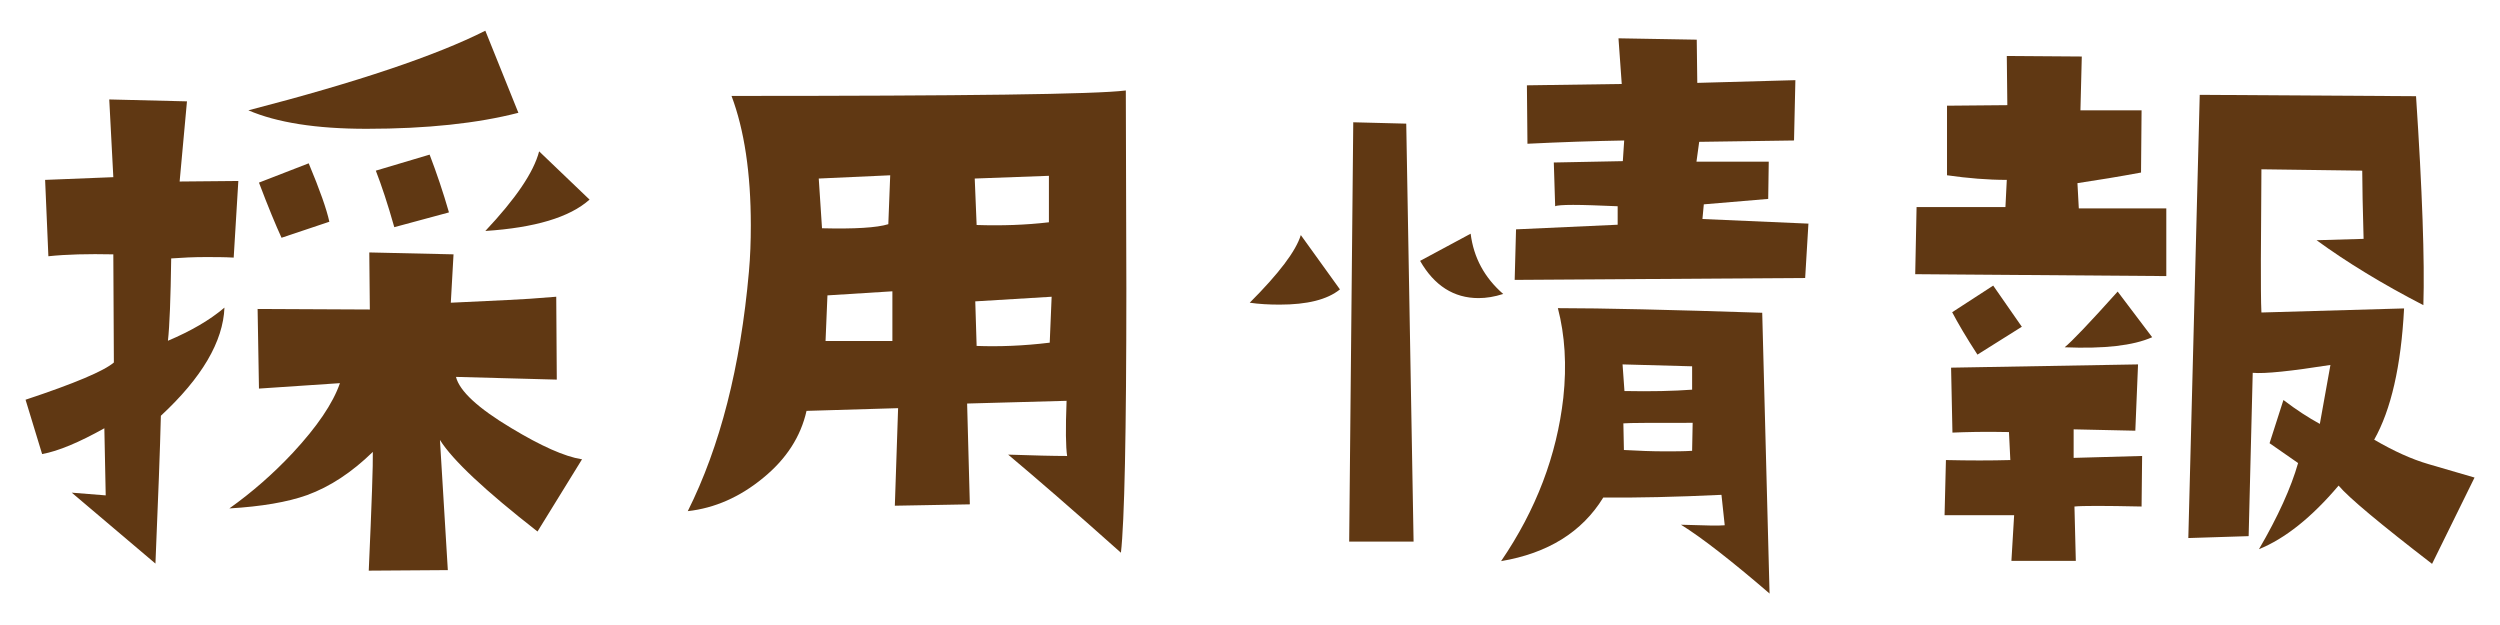
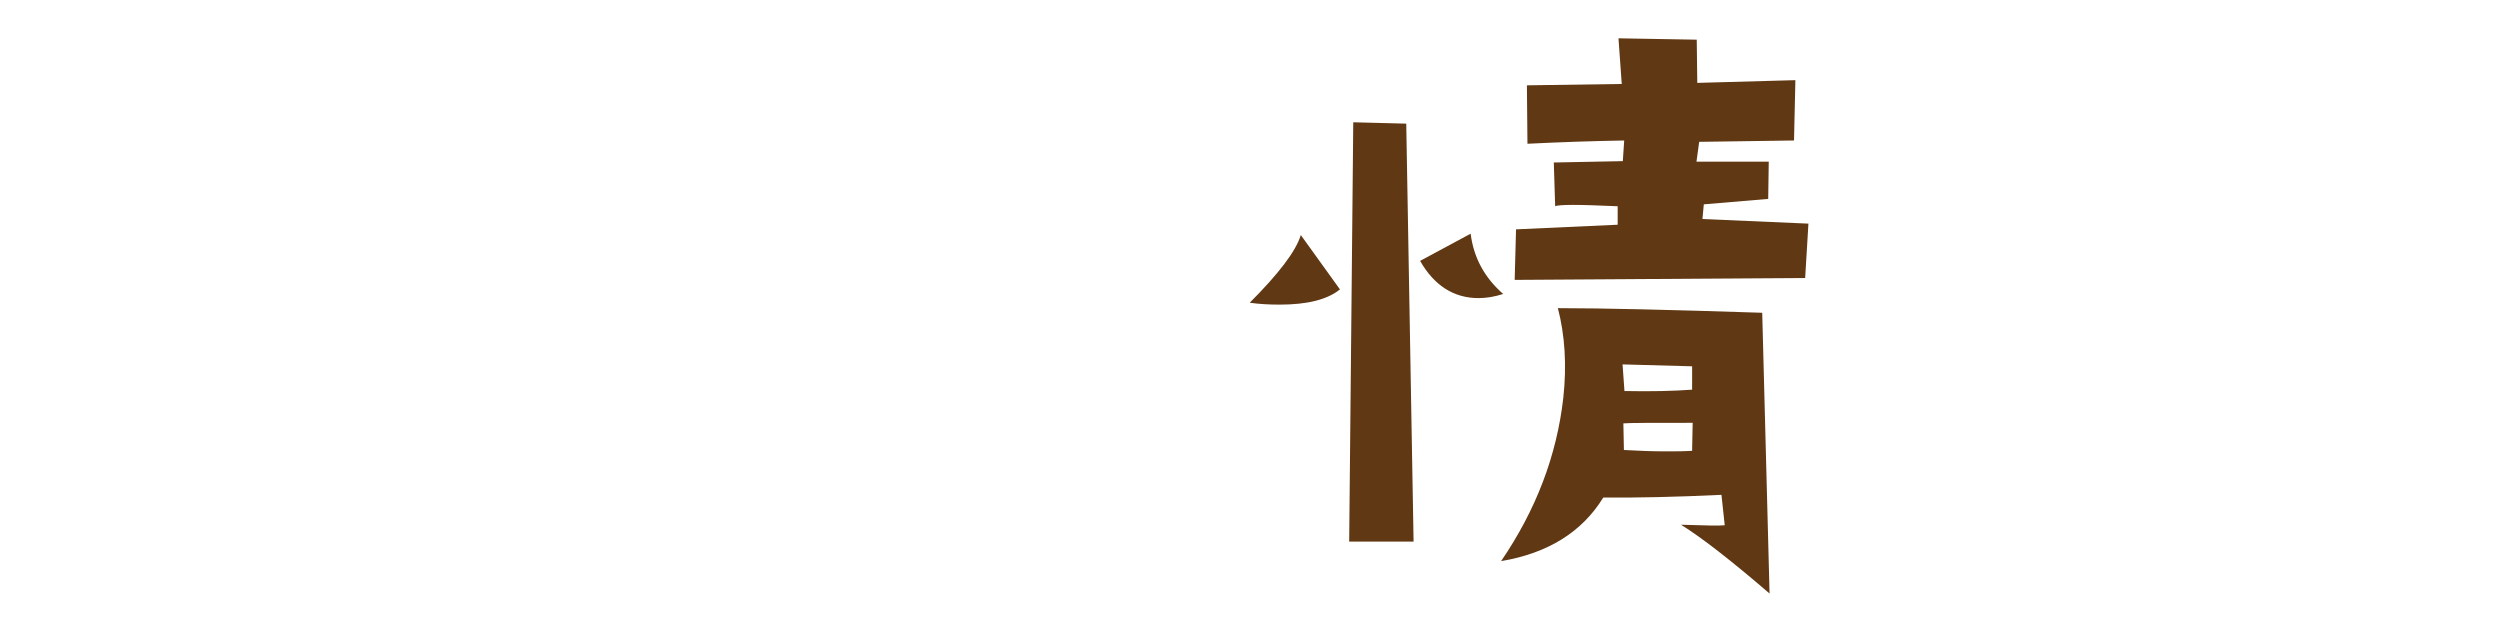
<svg xmlns="http://www.w3.org/2000/svg" id="_レイヤー_2" viewBox="0 0 92 23">
  <defs>
    <style>.cls-1{fill:#603813;stroke-width:0px;}</style>
  </defs>
-   <path class="cls-1" d="M8.77,6.67l-.17,2.81c-.34-.02-.68-.02-1.03-.02-.44,0-.86.02-1.27.05-.02,1.48-.06,2.49-.12,3.03.85-.36,1.54-.76,2.08-1.22-.05,1.25-.83,2.58-2.34,3.98-.03,1.24-.1,3.05-.2,5.44l-3.08-2.61,1.25.1-.05-2.47c-.93.52-1.69.84-2.29.95l-.61-2c1.81-.6,2.89-1.06,3.25-1.37l-.02-3.98c-.93-.02-1.73,0-2.39.07l-.12-2.81,2.51-.1-.15-2.86,2.86.07-.27,2.95,2.17-.02h-.01ZM21.42,16.9l-1.64,2.66c-1.92-1.5-3.12-2.62-3.59-3.37l.29,4.79-2.91.02c.11-2.47.16-3.93.15-4.37-.77.75-1.57,1.28-2.42,1.59-.73.26-1.68.42-2.86.49.83-.59,1.61-1.27,2.34-2.05.89-.96,1.47-1.81,1.73-2.56l-2.98.2-.05-2.93,4.13.02-.02-2.1,3.1.07-.1,1.78,2.1-.1c.47-.02,1.07-.06,1.78-.12l.02,3.05-3.71-.1c.13.52.81,1.15,2.03,1.88,1.11.67,1.97,1.05,2.59,1.15h.02ZM19.08,4.15c-1.51.39-3.38.59-5.59.59-1.86,0-3.3-.23-4.35-.68,4.02-1.04,6.92-2.02,8.72-2.93l1.22,3.03h0ZM12.12,8.16l-1.76.59c-.21-.46-.49-1.13-.83-2.03l1.83-.71c.41.98.66,1.69.76,2.15ZM16.51,7.82l-2,.54c-.24-.85-.47-1.54-.68-2.08l1.98-.59c.26.68.5,1.39.71,2.12h0ZM21.69,7.35c-.73.65-2.01,1.03-3.83,1.15,1.12-1.19,1.78-2.16,1.98-2.93l1.86,1.78h-.01Z" />
-   <path class="cls-1" d="M41.43,3.32l.02,7.28c0,5.36-.07,8.6-.2,9.74-1.77-1.58-3.16-2.78-4.15-3.61.93.03,1.65.05,2.17.05-.05-.33-.06-1-.02-2.03l-3.66.1.1,3.71-2.76.05.12-3.59-3.37.1c-.21.94-.74,1.77-1.6,2.47-.85.7-1.78,1.11-2.77,1.22,1.19-2.38,1.94-5.31,2.25-8.81.05-.55.07-1.12.07-1.71,0-1.92-.24-3.51-.71-4.76,8.58,0,13.41-.06,14.5-.2h.01ZM32.77,6.45l-2.64.12.12,1.83c1.2.03,2.02-.02,2.44-.15l.07-1.81h0ZM32.84,12.55v-1.83l-2.39.15-.07,1.68h2.47-.01ZM38.6,8.18v-1.71l-2.73.1.07,1.71c.93.03,1.81,0,2.66-.1ZM38.7,10.92l-2.81.17.05,1.64c.81.03,1.71,0,2.69-.12l.07-1.68h0Z" />
  <path class="cls-1" d="M49.31,10.65c-.47.38-1.21.56-2.22.56-.39,0-.76-.02-1.1-.07,1.07-1.07,1.7-1.9,1.88-2.49,0,0,1.44,2,1.44,2ZM52.02,19.93h-2.37l.15-15.43,1.95.05s.27,15.38.27,15.38ZM55.31,10.82c-.31.1-.61.15-.9.15-.91,0-1.63-.46-2.15-1.37l1.86-1c.11.88.51,1.62,1.2,2.22h0ZM65.13,21.85c-1.42-1.22-2.51-2.07-3.27-2.54.88.03,1.42.04,1.61.02l-.12-1.12c-1.68.08-3.12.11-4.35.1-.78,1.27-2.04,2.05-3.76,2.34,1.29-1.89,2.05-3.89,2.29-6.01.13-1.2.06-2.3-.2-3.3,1.64,0,4.15.06,7.52.17l.27,10.33h.01ZM66.55,8.23l-.12,2-10.69.07.05-1.86,3.74-.17v-.68c-.7-.03-1.25-.05-1.64-.05s-.61.02-.66.05l-.05-1.61,2.54-.05.05-.76c-1.16.02-2.34.06-3.56.12l-.02-2.15,3.49-.05-.12-1.68,2.88.05.02,1.59,3.61-.1-.05,2.22-3.49.05-.1.73h2.66l-.02,1.37-2.37.2-.05.54,3.91.17h-.01ZM62.27,14.33v-.85l-2.56-.07.07.98c.98.02,1.81,0,2.49-.05h0ZM62.3,15.56c-1.48,0-2.34,0-2.56.02l.02.98c.54.03,1.04.05,1.51.05.36,0,.69,0,1-.02l.02-1.03h.01Z" />
-   <path class="cls-1" d="M79.71,10.16l-9.23-.07.05-2.47h3.27l.05-1c-.7,0-1.43-.06-2.2-.17v-2.56l2.22-.02-.02-1.81,2.76.02-.05,1.98h2.25l-.02,2.29c-.81.15-1.6.28-2.34.39l.05.93h3.22v2.49h-.01ZM78.83,16.78l-.02,1.86c-1.37-.03-2.19-.03-2.47,0l.05,2h-2.37l.1-1.68h-2.56l.05-2.03c.86.02,1.65.02,2.37,0l-.05-1.03c-.91-.02-1.6,0-2.08.02l-.05-2.39,6.88-.12-.1,2.44-2.27-.05v1.05l2.51-.07h0ZM74.41,12.02l-1.64,1.03c-.41-.63-.72-1.16-.93-1.56l1.51-.98,1.05,1.51h0ZM79.2,12.41c-.7.31-1.77.43-3.22.37.26-.21.91-.89,1.95-2.05,0,0,1.27,1.68,1.27,1.68ZM91.06,17.58l-1.56,3.17c-1.92-1.48-3.07-2.44-3.44-2.88-.99,1.17-1.97,1.95-2.93,2.34.7-1.2,1.18-2.26,1.44-3.17l-1.05-.73.51-1.59c.47.36.92.65,1.34.88l.39-2.17c-1.46.23-2.42.33-2.86.29l-.15,6.01-2.22.07.42-16.31,7.96.05c.23,3.48.32,6.05.27,7.69-1.51-.78-2.82-1.58-3.93-2.39l1.73-.05c-.03-1.12-.05-1.96-.05-2.51l-3.71-.05-.02,3.34c0,.88,0,1.52.02,1.93l5.25-.15c-.11,2.12-.48,3.73-1.1,4.83.72.42,1.38.72,2,.9l1.68.49h.01Z" />
</svg>